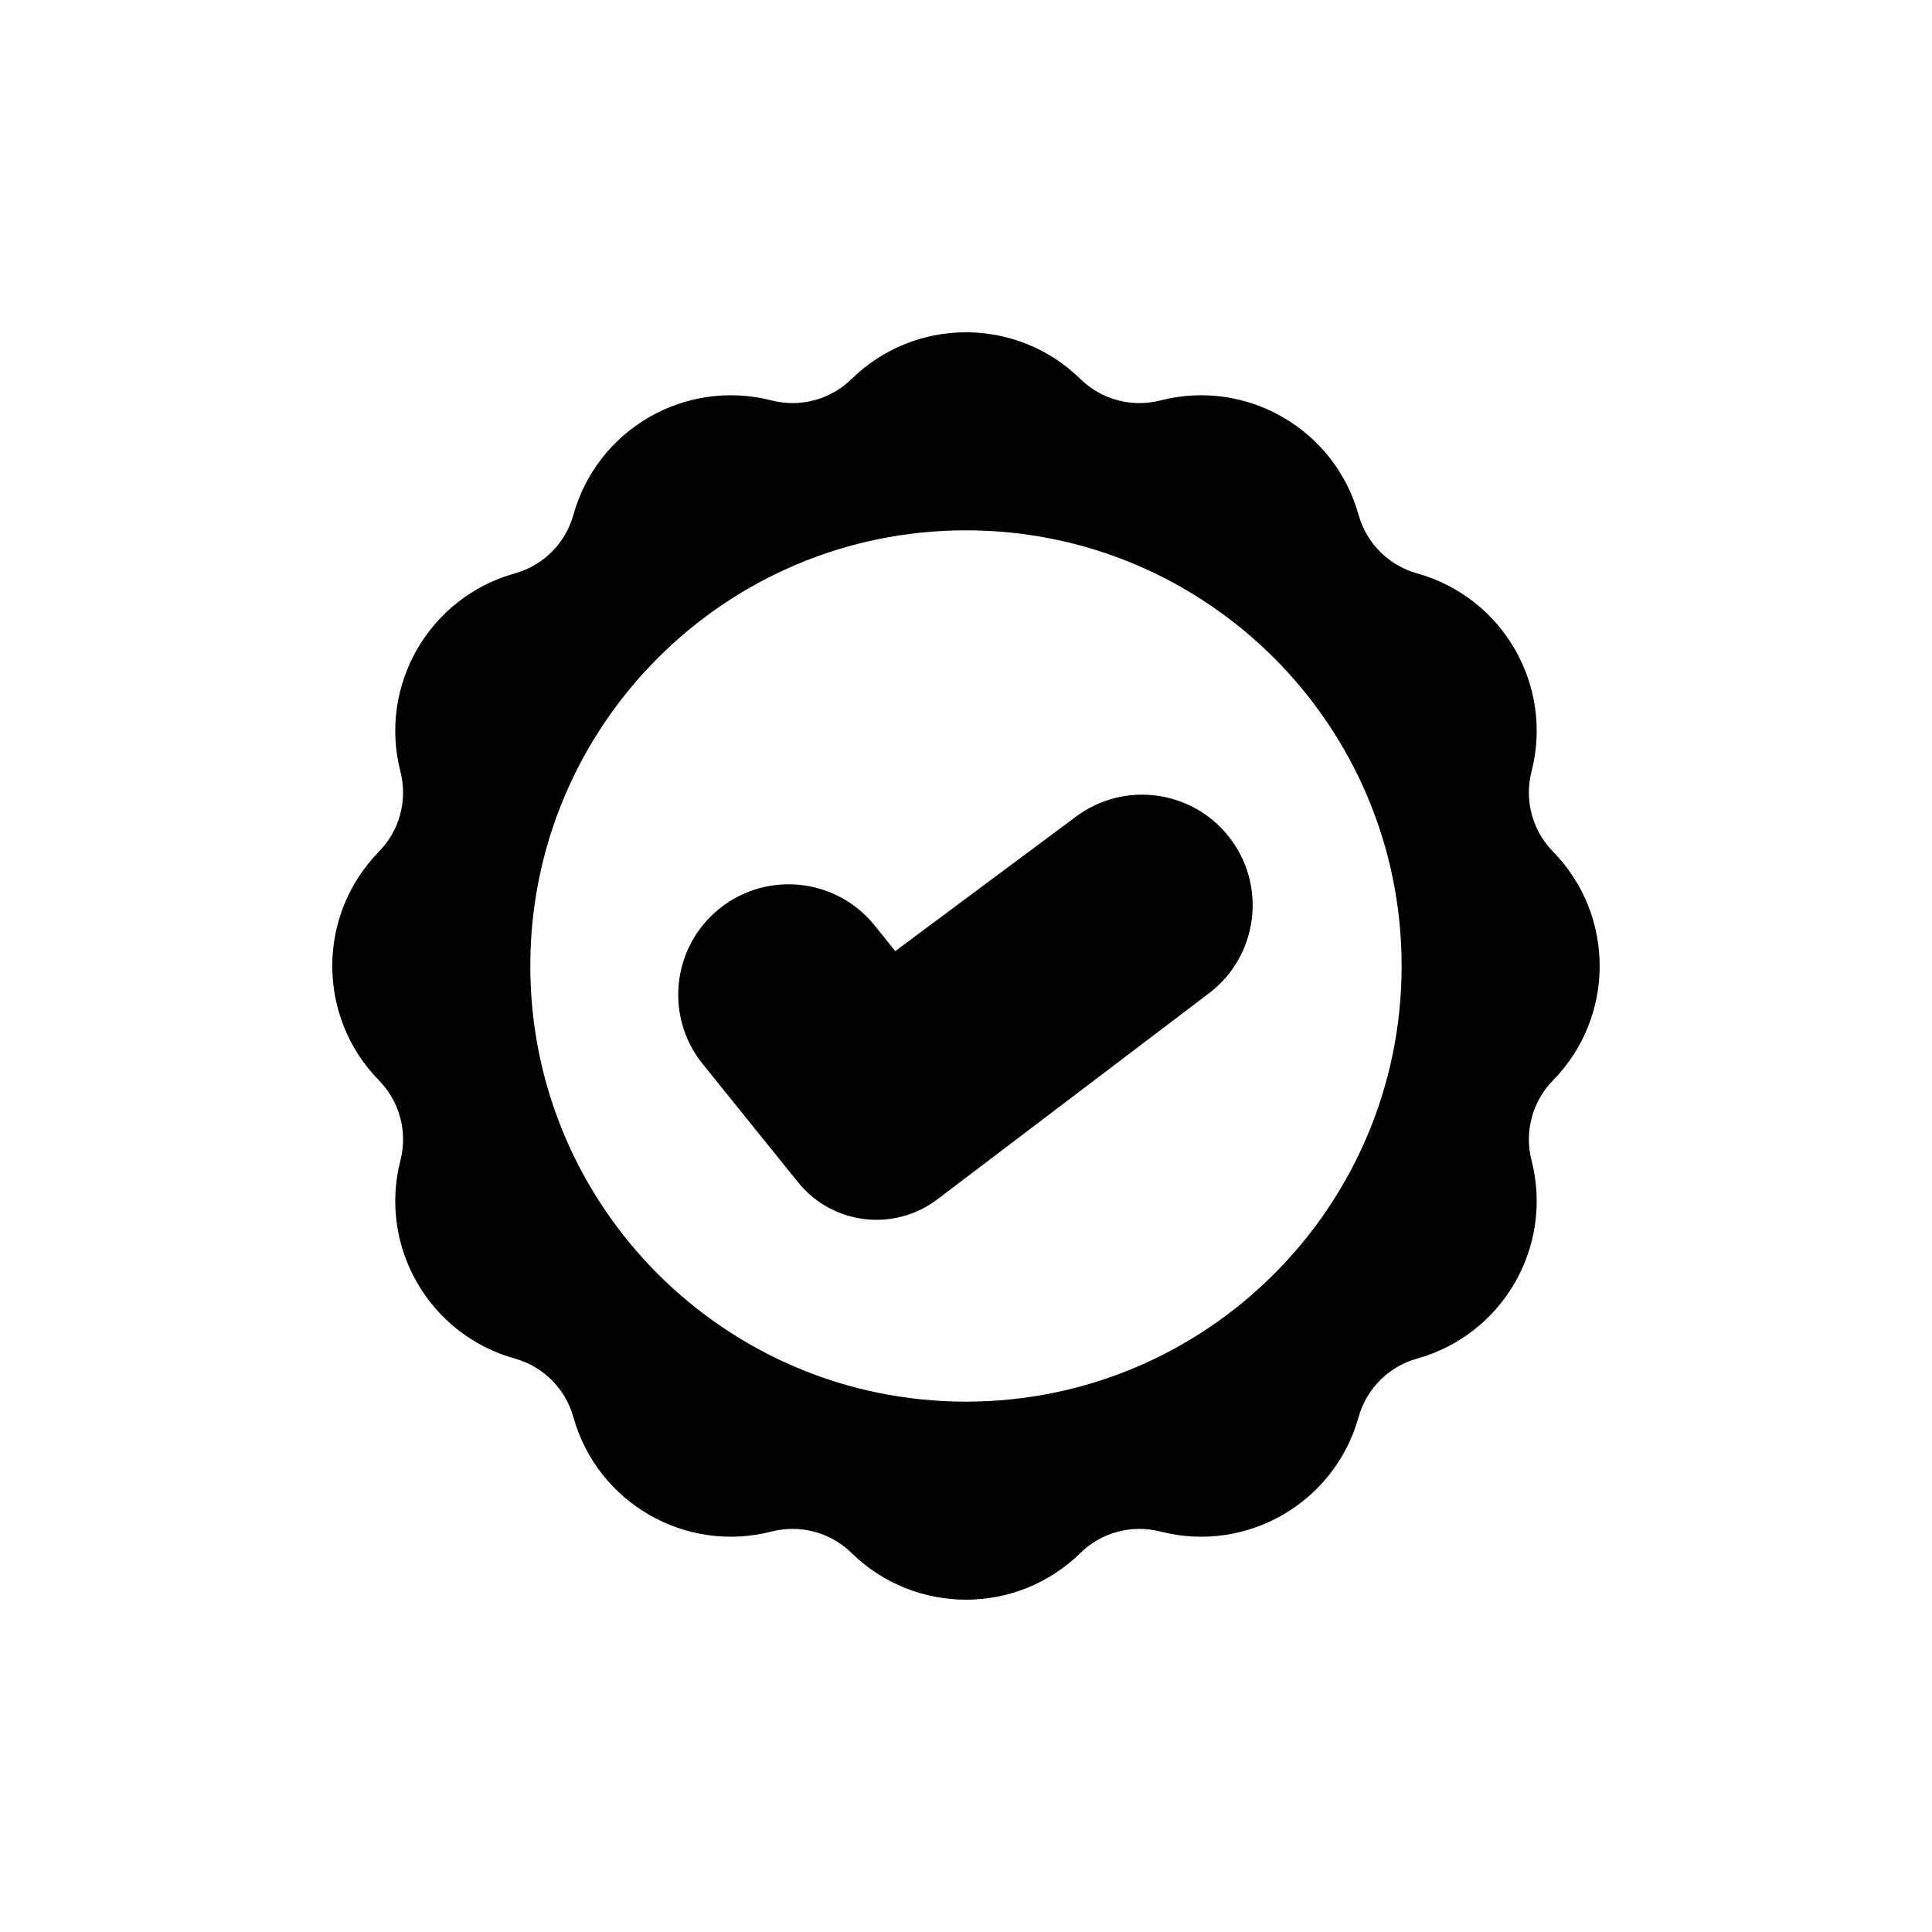
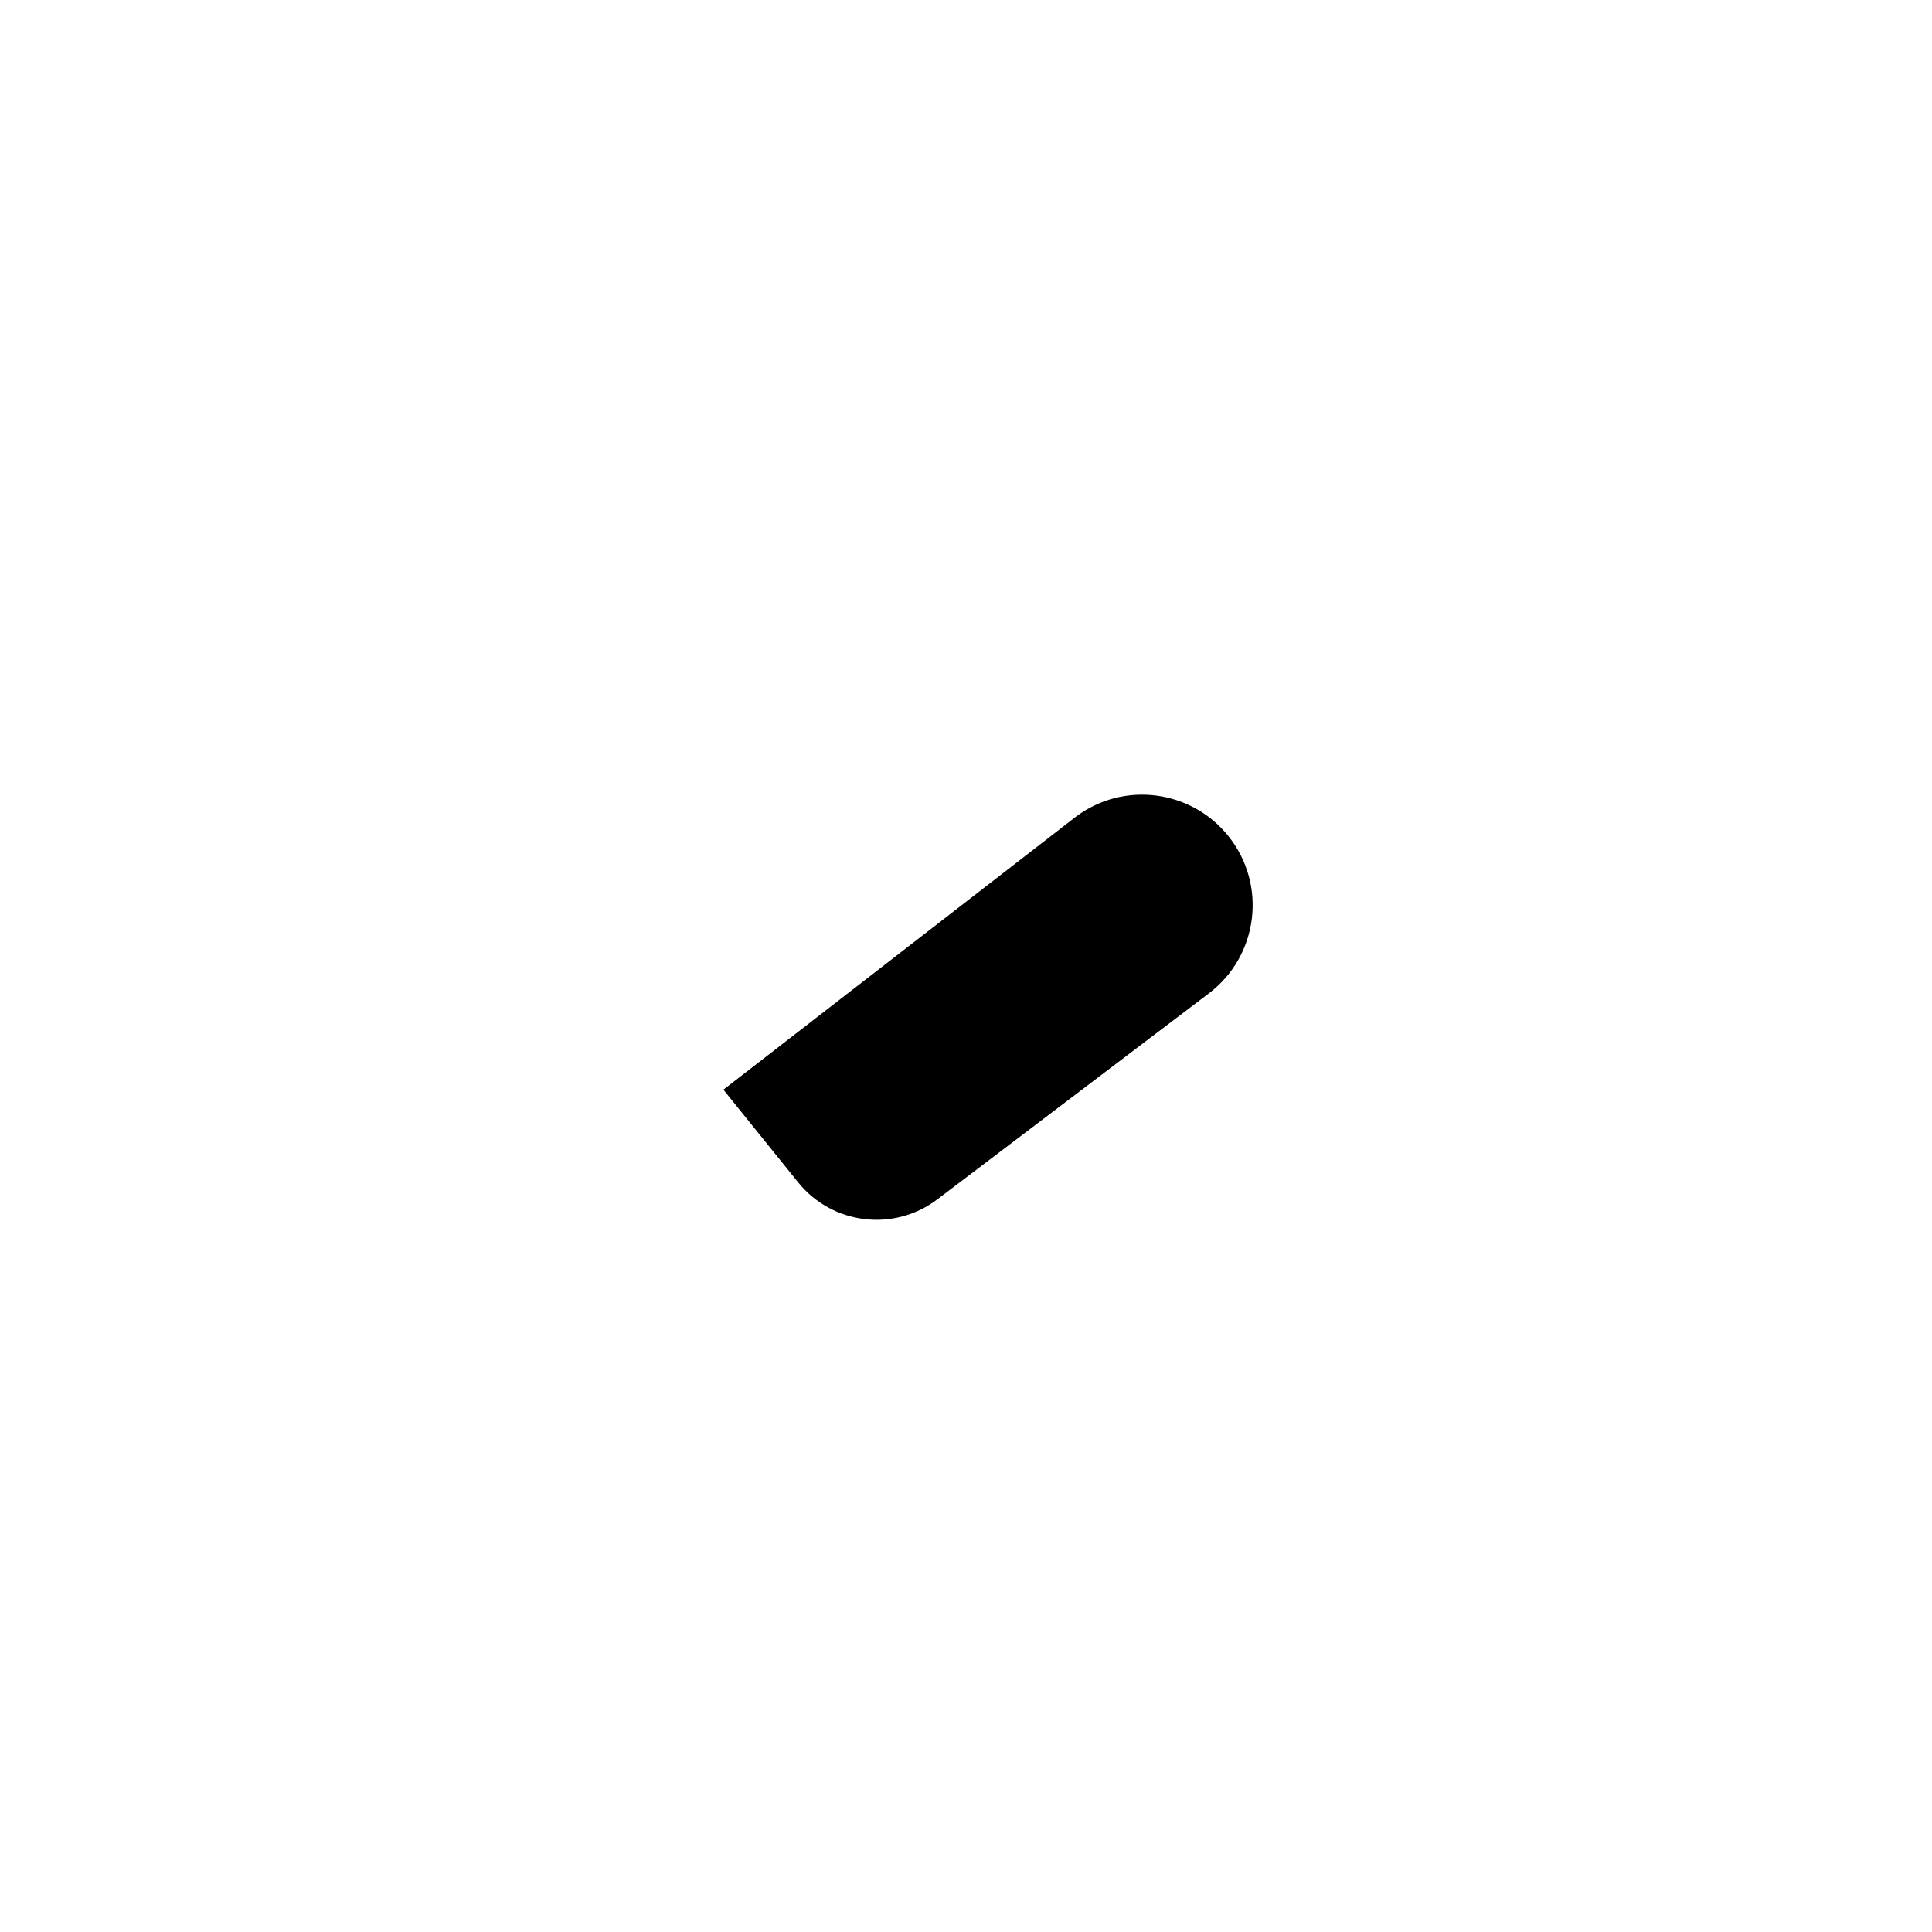
<svg xmlns="http://www.w3.org/2000/svg" fill="#000000" width="800px" height="800px" version="1.1" viewBox="144 144 512 512">
  <g>
-     <path d="m429.18 360.39c12.625-9.395 30.418-7.137 40.297 5.113 10.371 12.859 8.066 31.75-5.098 41.734l-71.961 54.594c-11.5 8.723-27.855 6.727-36.918-4.512l-25.281-31.352c-10.199-12.648-8.137-31.18 4.586-41.281 12.59-9.988 30.875-7.957 40.961 4.551l5.492 6.809z" />
-     <path d="m430.32 244.44c-16.848-16.508-43.801-16.508-60.648 0-5.586 5.473-13.625 7.625-21.195 5.68-22.844-5.871-46.184 7.606-52.523 30.324-2.098 7.527-7.984 13.414-15.512 15.512-22.719 6.34-36.195 29.68-30.324 52.523 1.945 7.57-0.207 15.609-5.68 21.195-16.508 16.848-16.508 43.801 0 60.648 5.473 5.582 7.625 13.621 5.68 21.191-5.871 22.844 7.606 46.188 30.324 52.523 7.527 2.098 13.414 7.984 15.512 15.512 6.34 22.719 29.68 36.199 52.523 30.324 7.57-1.945 15.609 0.211 21.195 5.68 16.848 16.508 43.801 16.508 60.648 0 5.582-5.469 13.621-7.625 21.191-5.68 22.844 5.875 46.188-7.606 52.523-30.324 2.098-7.527 7.984-13.414 15.512-15.512 22.719-6.336 36.199-29.68 30.324-52.523-1.945-7.57 0.211-15.609 5.68-21.191 16.508-16.848 16.508-43.801 0-60.648-5.469-5.586-7.625-13.625-5.68-21.195 5.875-22.844-7.606-46.184-30.324-52.523-7.527-2.098-13.414-7.984-15.512-15.512-6.336-22.719-29.68-36.195-52.523-30.324-7.57 1.945-15.609-0.207-21.191-5.68zm-30.324 40.102c-63.766 0-115.46 51.691-115.46 115.46 0 63.762 51.691 115.45 115.46 115.45 63.762 0 115.45-51.691 115.45-115.45 0-63.766-51.691-115.46-115.45-115.46z" fill-rule="evenodd" />
+     <path d="m429.18 360.39c12.625-9.395 30.418-7.137 40.297 5.113 10.371 12.859 8.066 31.75-5.098 41.734l-71.961 54.594c-11.5 8.723-27.855 6.727-36.918-4.512l-25.281-31.352l5.492 6.809z" />
  </g>
</svg>